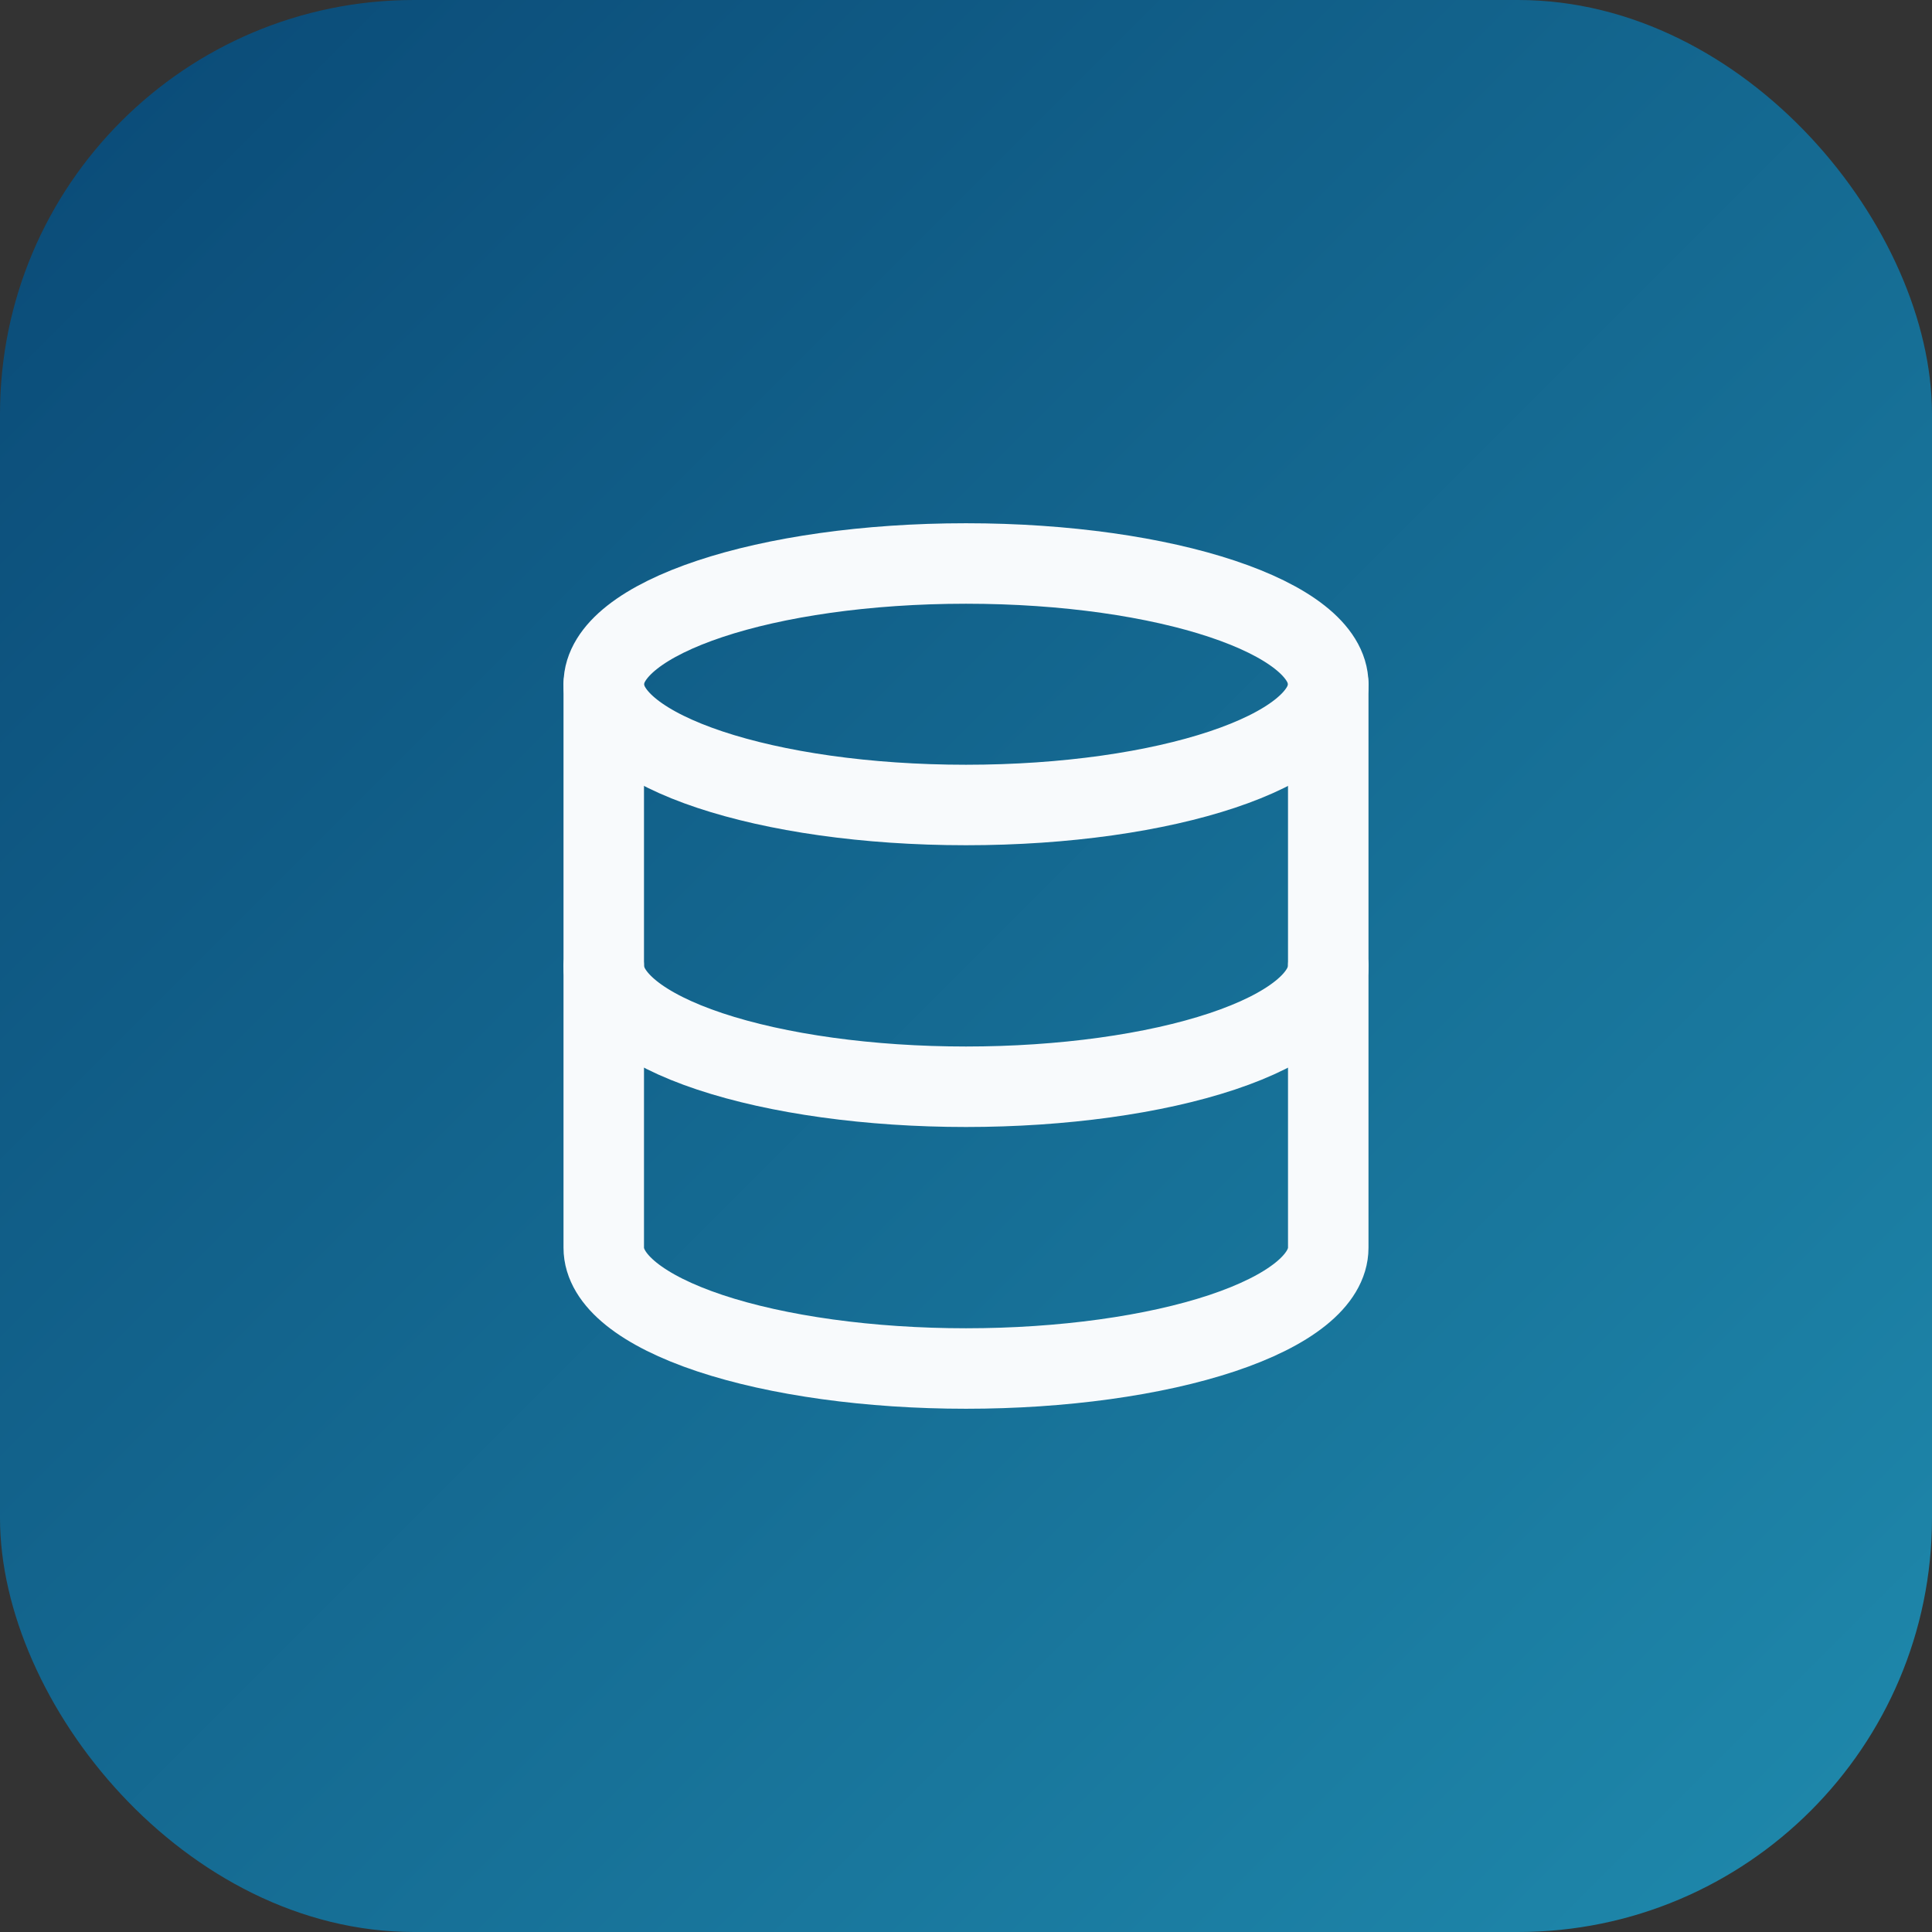
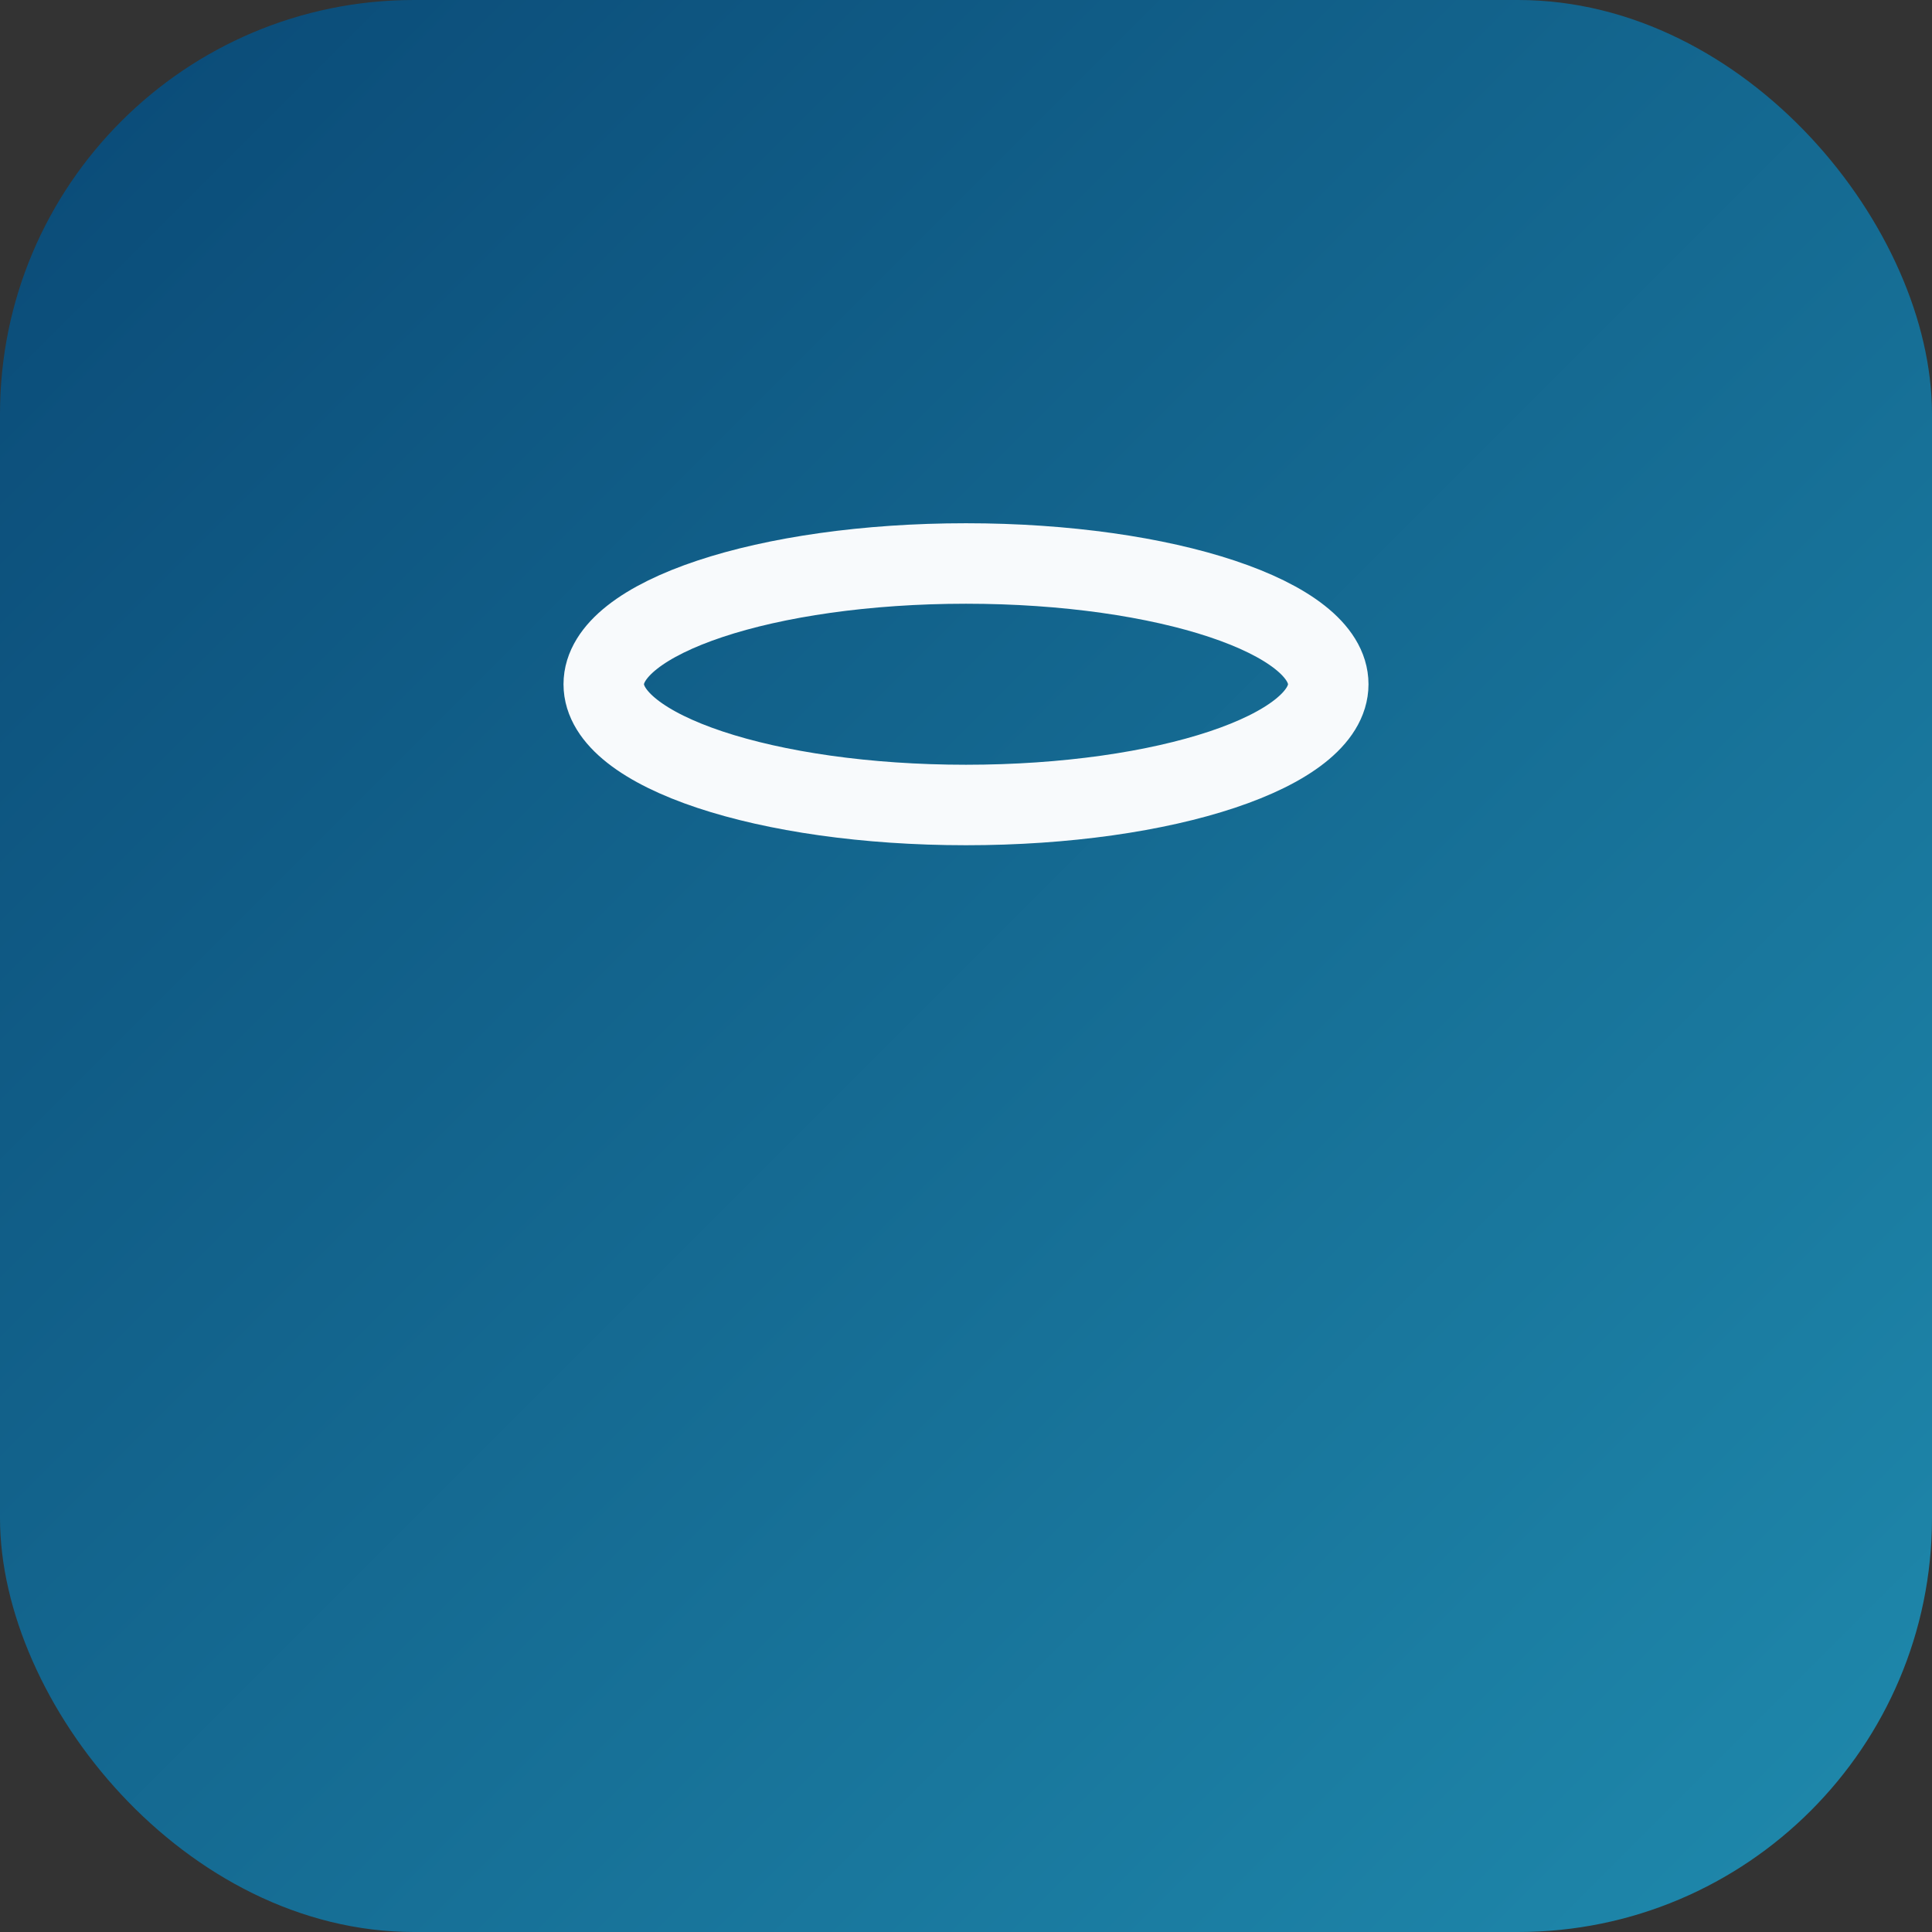
<svg xmlns="http://www.w3.org/2000/svg" width="56" height="56" viewBox="0 0 56 56" fill="none">
  <rect x="0" y="0" width="56" height="56" fill="#333333" stroke="none" />
  <rect width="56" height="56" rx="12" fill="url(#paint0_linear_4_13)" />
  <path d="M28 23.333C33.799 23.333 38.5 21.766 38.5 19.833C38.5 17.9 33.799 16.333 28 16.333C22.201 16.333 17.5 17.9 17.5 19.833C17.5 21.766 22.201 23.333 28 23.333Z" stroke="#F8FAFC" stroke-width="2.333" stroke-linecap="round" stroke-linejoin="round" />
-   <path d="M17.5 19.833V36.167C17.5 37.095 18.606 37.985 20.575 38.642C22.544 39.298 25.215 39.667 28 39.667C30.785 39.667 33.456 39.298 35.425 38.642C37.394 37.985 38.5 37.095 38.5 36.167V19.833" stroke="#F8FAFC" stroke-width="2.333" stroke-linecap="round" stroke-linejoin="round" />
-   <path d="M17.5 28C17.5 28.928 18.606 29.819 20.575 30.475C22.544 31.131 25.215 31.5 28 31.5C30.785 31.5 33.456 31.131 35.425 30.475C37.394 29.819 38.5 28.928 38.5 28" stroke="#F8FAFC" stroke-width="2.333" stroke-linecap="round" stroke-linejoin="round" />
  <defs>
    <linearGradient id="paint0_linear_4_13" x1="0" y1="0" x2="56" y2="56" gradientUnits="userSpaceOnUse">
      <stop stop-color="#0A4976" />
      <stop offset="1" stop-color="#1F8AAD" />
    </linearGradient>
  </defs>
</svg>